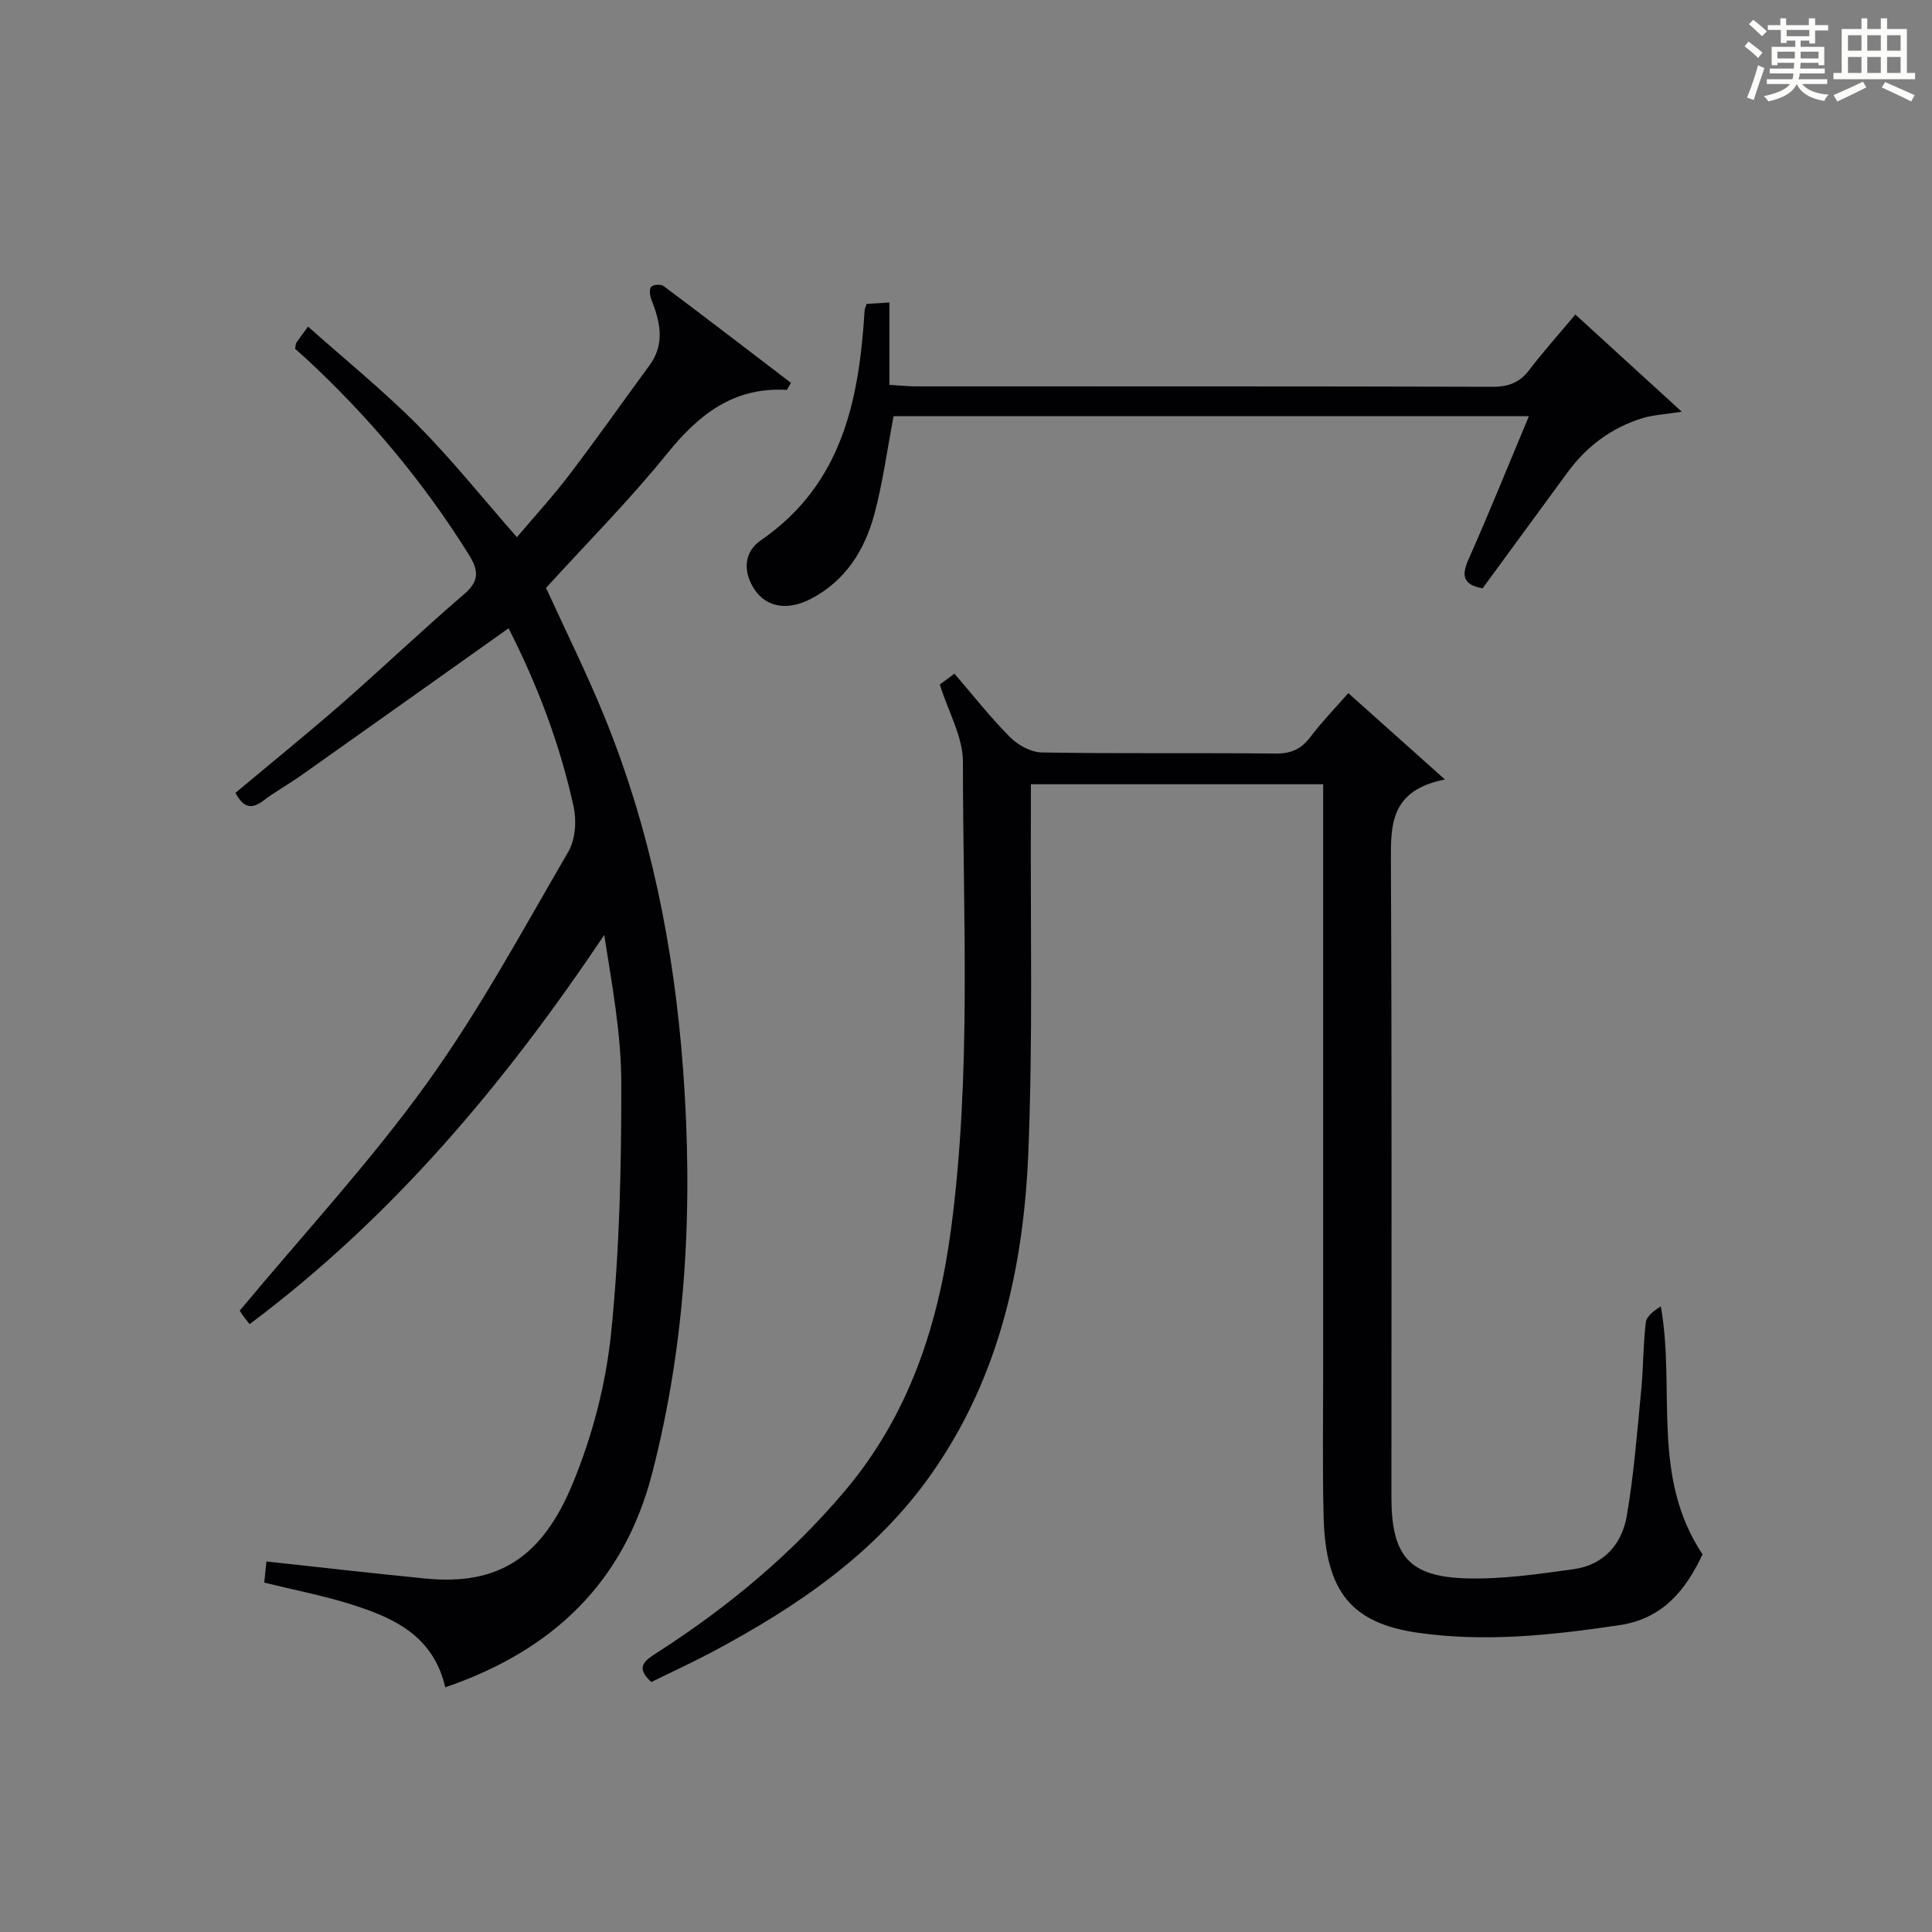
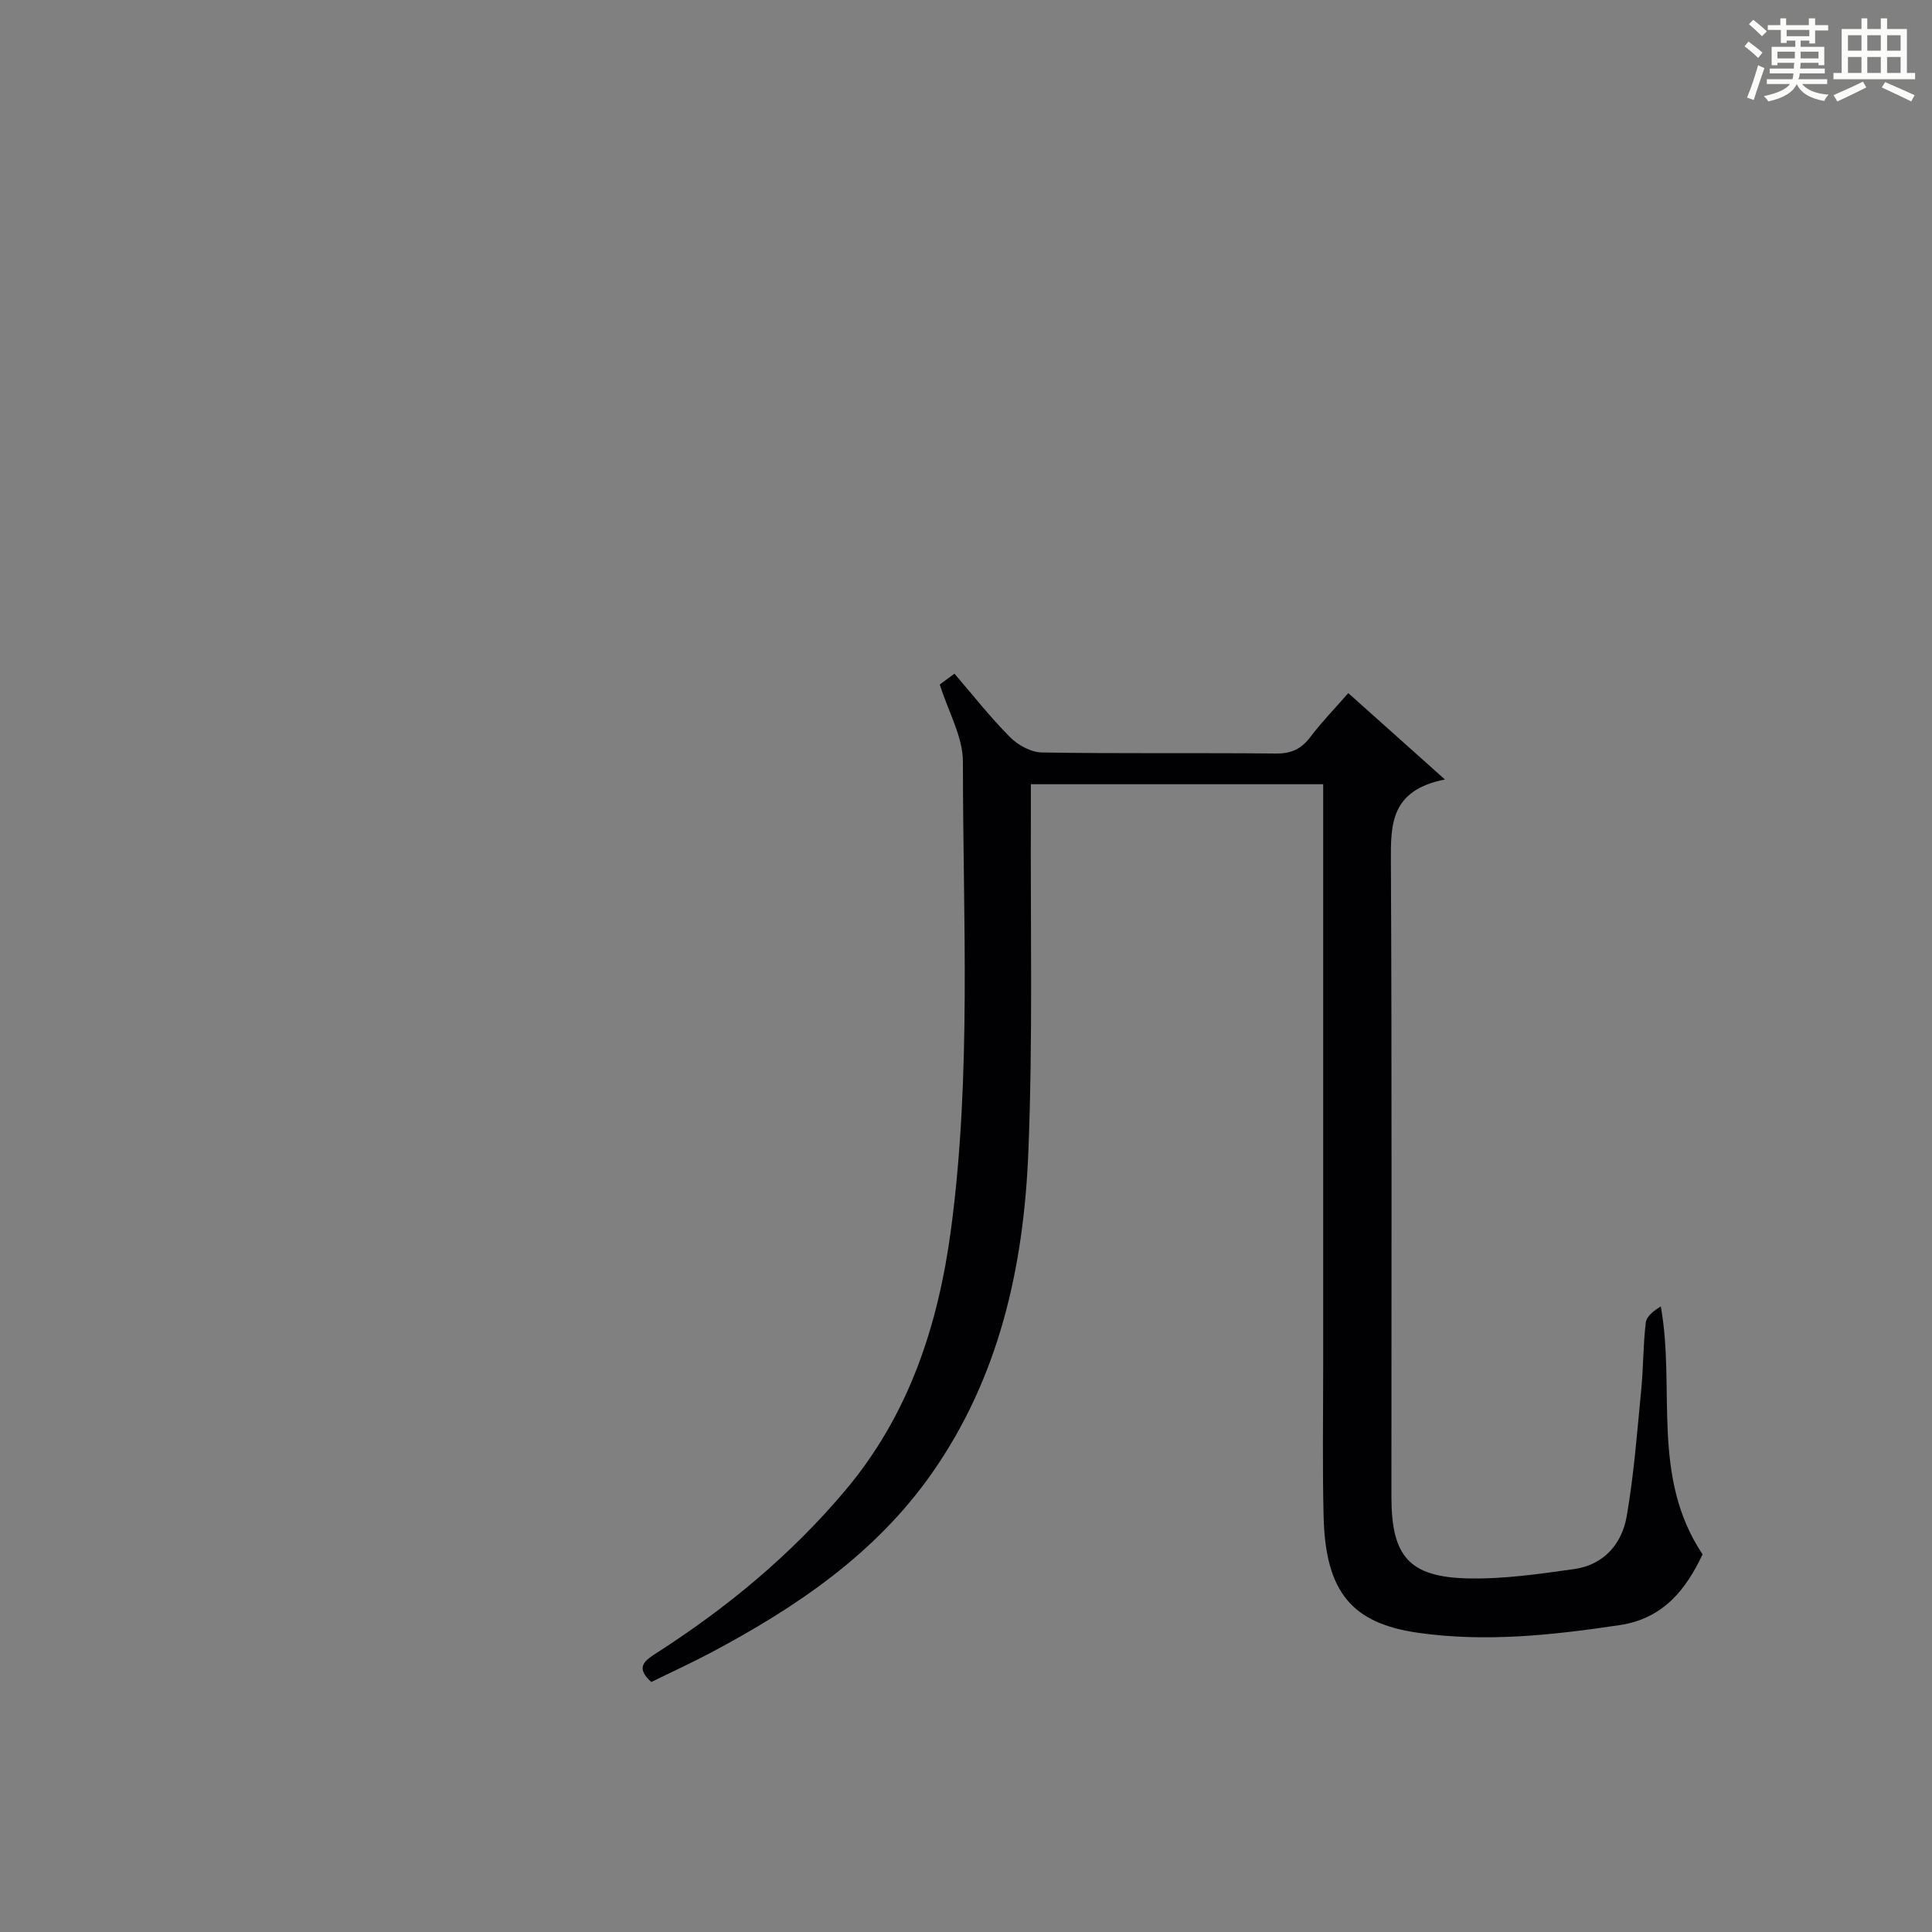
<svg xmlns="http://www.w3.org/2000/svg" version="1.1" id="漢_ZDIC_典" x="0px" y="0px" viewBox="0 0 400 400" style="enable-background:new 0 0 400 400;" xml:space="preserve">
  <rect x="0" y="0" width="400" height="400" fill="#808080" stroke="none" />
  <style type="text/css">
	.st1{fill:#010104;}
	.st0{fill:#fbfcfa;}
</style>
  <g>
    <path class="st0" d="M361.2,9.6l0.8-1c0.9,0.7,1.9,1.4,2.9,2.3L364,12C363,11,362,10.2,361.2,9.6z M361.7,20.2   c0.9-2.1,1.6-4.3,2.3-6.7c0.4,0.2,0.8,0.4,1.3,0.6c-0.7,2.1-1.5,4.3-2.2,6.6L361.7,20.2z M362.1,5l0.9-0.9c1,0.8,2,1.6,2.8,2.4   l-1,1C363.9,6.6,363,5.8,362.1,5z M374.6,3.8h1.2v1.4h2.7v1.1h-2.7v2.7h-1.2V8.4h-1.8v1.3h4.9v3.8h-1.2v-0.5h-3.7   c0,0.4-0.1,0.9-0.1,1.2h5.1v1h-5.2c0,0.5-0.1,0.9-0.3,1.2h6v1h-5.2c1.1,1.3,2.9,2,5.5,2.2c-0.4,0.4-0.7,0.8-0.9,1.3   c-2.9-0.5-4.8-1.6-5.7-3.5H372c-0.8,1.7-2.7,2.9-5.9,3.6c-0.2-0.4-0.6-0.8-0.9-1.1c2.8-0.6,4.6-1.4,5.4-2.5h-4.8v-1h5.3   c0.1-0.3,0.2-0.7,0.2-1.2h-4.9v-1h5c0-0.4,0-0.8,0.1-1.2H368v0.5h-1.2V9.7h4.9V8.4h-1.8v0.5h-1.2V6.2H366V5.2h2.6V3.8h1.2v1.4h4.7   V3.8z M368,12.1h3.6c0-0.4,0-0.9,0-1.4H368V12.1z M369.9,7.5h4.7V6.2h-4.7V7.5z M376.5,10.7h-3.7c0,0.5,0,1,0,1.4h3.7V10.7z" />
    <path class="st0" d="M385.3,3.8h1.3V6h2.8V3.8h1.3V6h4.1v9.1h1.7v1.3h-16.9v-1.3h1.7V6h4.1V3.8z M385.7,16.9l0.7,1.2   c-1.8,0.9-3.8,1.9-6,2.9c-0.2-0.4-0.5-0.8-0.8-1.3C381.9,18.7,383.9,17.8,385.7,16.9z M382.6,10.5h2.8V7.3h-2.8V10.5z M382.6,15.1   h2.8v-3.3h-2.8V15.1z M386.6,10.5h2.8V7.3h-2.8V10.5z M386.6,15.1h2.8v-3.3h-2.8V15.1z M390.3,17c2.1,0.9,4.1,1.8,6.1,2.7l-0.7,1.3   c-2.2-1.1-4.2-2-6.1-2.9L390.3,17z M393.5,7.3h-2.8v3.2h2.8V7.3z M390.7,15.1h2.8v-3.3h-2.8V15.1z" />
    <path class="st1" d="M134.85,348.24c-3.53-3.14-1.18-4.55,1.24-6.11c14.51-9.32,27.64-20.2,38.83-33.45c13.28-15.72,19.33-34.28,21.98-54.2   c4.27-32.15,2.46-64.5,2.46-96.77c0-5.15-3-10.3-4.79-15.99c0.3-0.22,1.48-1.09,3.04-2.24c3.88,4.5,7.45,9.07,11.52,13.15   c1.64,1.65,4.33,3.12,6.56,3.16c16.16,0.27,32.33,0.05,48.49,0.22c3.19,0.03,5.26-0.96,7.14-3.45c2.29-3.04,4.96-5.78,7.83-9.06   c6.39,5.71,12.54,11.21,20,17.88c-11.27,2.25-11.22,9.29-11.18,17.06c0.22,43.83,0.1,87.66,0.11,131.49   c0,12.23,3.63,16.56,15.73,16.86c7.35,0.18,14.78-0.9,22.1-1.93c6.14-0.86,9.9-5.21,10.89-10.97c1.49-8.63,2.15-17.41,3-26.15   c0.45-4.63,0.39-9.3,0.94-13.91c0.16-1.31,1.65-2.46,3.11-3.35c3.09,17.17-2.13,35.17,8.65,51.34   c-3.35,7.05-7.95,13.26-17.15,14.64c-13.85,2.07-27.69,3.58-41.69,1.6c-13.77-1.95-19.23-8.43-19.62-24.04   c-0.26-10.33-0.09-20.66-0.09-31c-0.01-38.16,0-76.33,0-114.49c0-1.96,0-3.92,0-6.16c-20.25,0-40.01,0-60.52,0   c0,1.96,0.01,3.9,0,5.84c-0.11,23.49,0.43,47.02-0.53,70.48c-0.97,23.65-6.03,46.48-19.99,66.37   c-11.69,16.67-28.04,27.7-45.68,37.08C143.13,344.31,138.91,346.24,134.85,348.24z" />
-     <path class="st1" d="M92.19,349.34c-2.53-10.8-10.78-14.42-19.51-17.18c-5.8-1.83-11.82-2.98-17.97-4.5c0.17-1.64,0.32-3.06,0.45-4.37   c11.19,1.21,22.05,2.46,32.94,3.53c15.2,1.49,24.18-4.47,30.46-19.64c4.07-9.83,6.88-20.58,7.96-31.15   c1.76-17.17,2.14-34.52,2.11-51.8c-0.01-10.2-1.93-20.39-3.53-30.66c-20.54,30.67-43.78,58.41-73.42,80.58   c-0.53-0.67-0.95-1.16-1.32-1.69c-0.46-0.66-0.88-1.34-0.73-1.1c13.19-15.86,26.94-30.69,38.67-46.97   c10.95-15.18,19.91-31.82,29.36-48.04c1.46-2.5,1.74-6.37,1.11-9.29c-2.83-13-7.55-25.36-13.48-36.98   c-14.48,10.28-28.67,20.37-42.88,30.42c-2.58,1.83-5.38,3.36-7.89,5.27c-2.51,1.91-4.19,1.38-5.77-1.62   c7.3-6.11,14.79-12.17,22.04-18.5c8.52-7.45,16.72-15.28,25.31-22.64c3.34-2.86,2.92-5.07,0.84-8.39   C87.51,99.56,76.21,86.1,63.17,74.06c-0.73-0.67-1.48-1.32-2.07-1.84c0.13-0.68,0.11-1.04,0.27-1.28c0.65-0.96,1.35-1.88,2.41-3.32   c7.67,6.83,15.57,13.23,22.69,20.4c7.12,7.17,13.46,15.13,20.55,23.2c3.54-4.19,7.44-8.44,10.92-13.01   c5.64-7.4,10.99-15.03,16.51-22.54c3.32-4.51,2.22-9.06,0.39-13.71c-0.31-0.78-0.46-2.13-0.02-2.58c0.46-0.47,2.01-0.58,2.57-0.16   c8.86,6.63,17.64,13.38,26.38,20.05c-0.61,0.95-0.79,1.46-0.95,1.45c-10.92-0.61-18.13,5.06-24.68,13.17   c-7.82,9.68-16.65,18.55-25.09,27.83c3.98,8.71,8.35,17.48,12.04,26.53c9.56,23.42,14.46,47.91,16.33,73.09   c2.09,28.23,0.71,56.17-6.39,83.66C129.22,327.55,114.55,341.68,92.19,349.34z" />
-     <path class="st1" d="M185.01,86.16c-1.36,7.12-2.25,13.88-4.01,20.4c-2.01,7.41-6.01,13.73-13.12,17.43c-4.77,2.48-9.15,1.77-11.61-1.87   c-2.5-3.7-2.31-7.8,1.27-10.27c16.86-11.6,20.32-29.03,21.47-47.6c0.02-0.31,0.19-0.62,0.41-1.33c1.24-0.08,2.63-0.16,4.72-0.29   c0,5.81,0,11.24,0,17.05c2.24,0.13,3.83,0.31,5.43,0.31c39.82,0.02,79.63-0.03,119.45,0.09c3.31,0.01,5.61-0.87,7.61-3.5   c2.9-3.8,6.11-7.38,9.53-11.46c7.21,6.59,14.14,12.92,22.03,20.12c-3.54,0.56-5.93,0.66-8.14,1.34c-6.4,1.97-11.54,5.81-15.5,11.21   c-5.89,8.03-11.77,16.07-17.6,24.02c-4.12-0.77-4.39-2.67-2.89-6.04c4.29-9.67,8.25-19.5,12.48-29.61   C272.3,86.16,228.68,86.16,185.01,86.16z" />
  </g>
</svg>